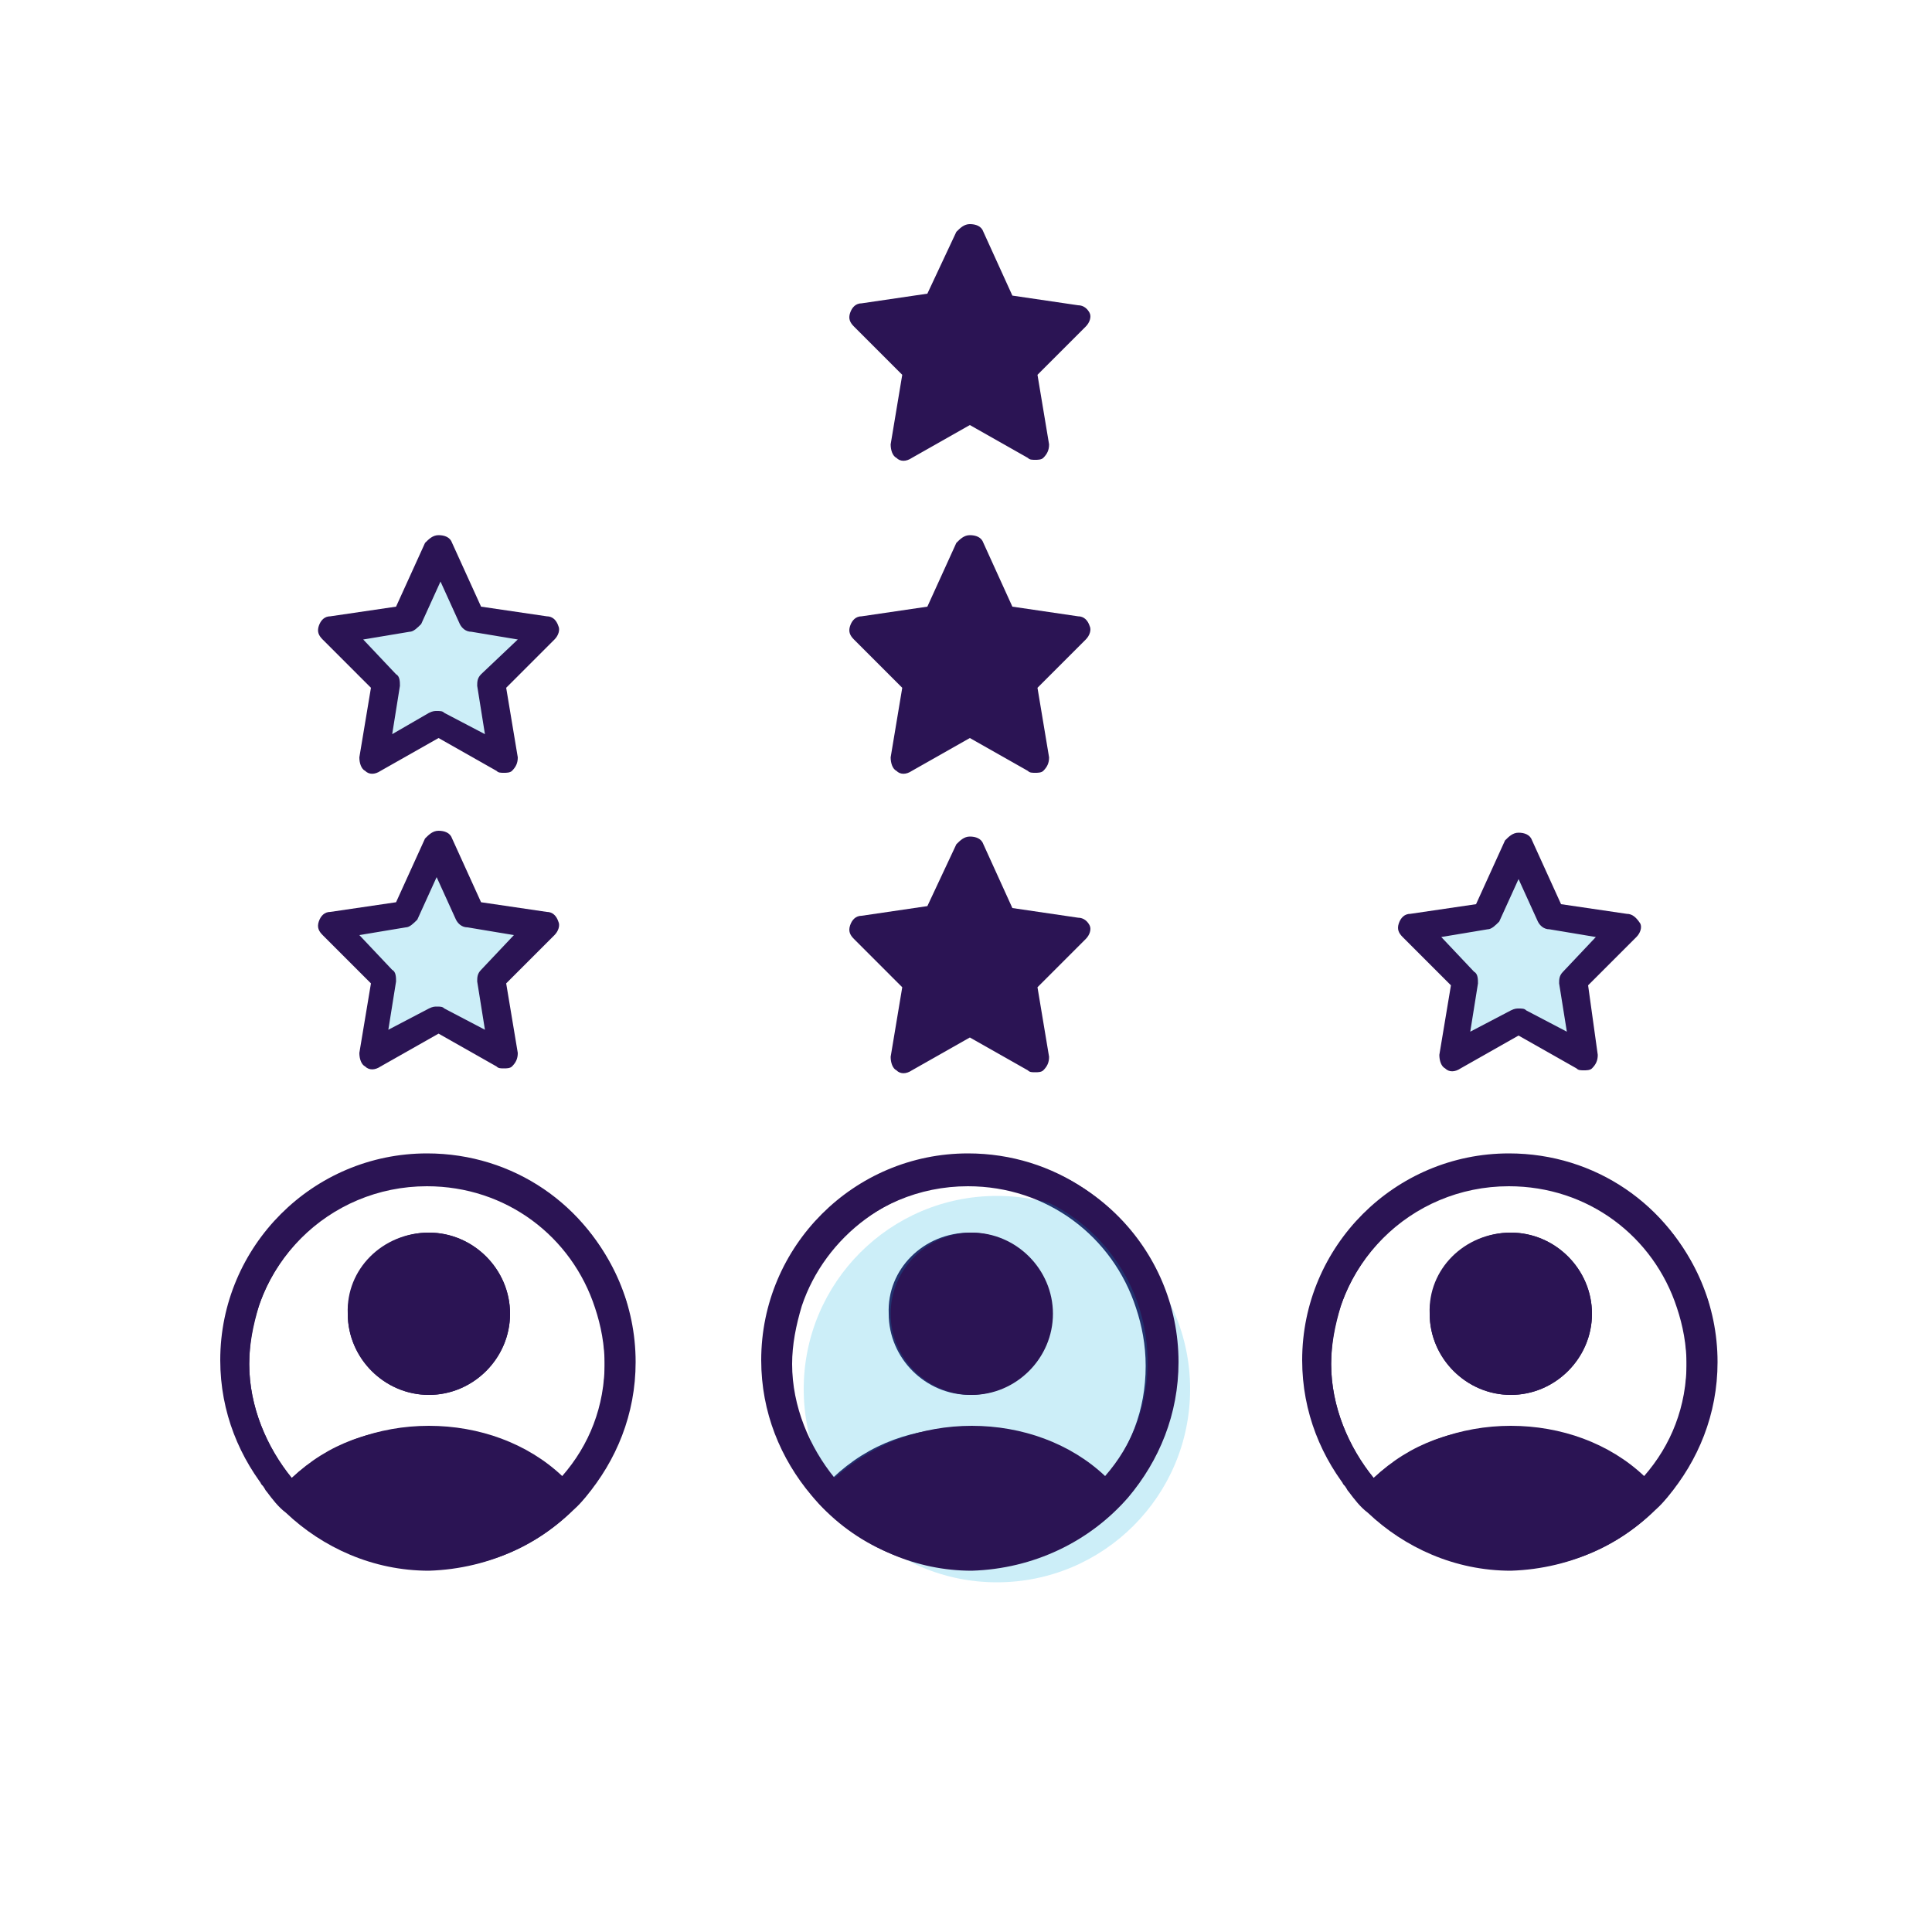
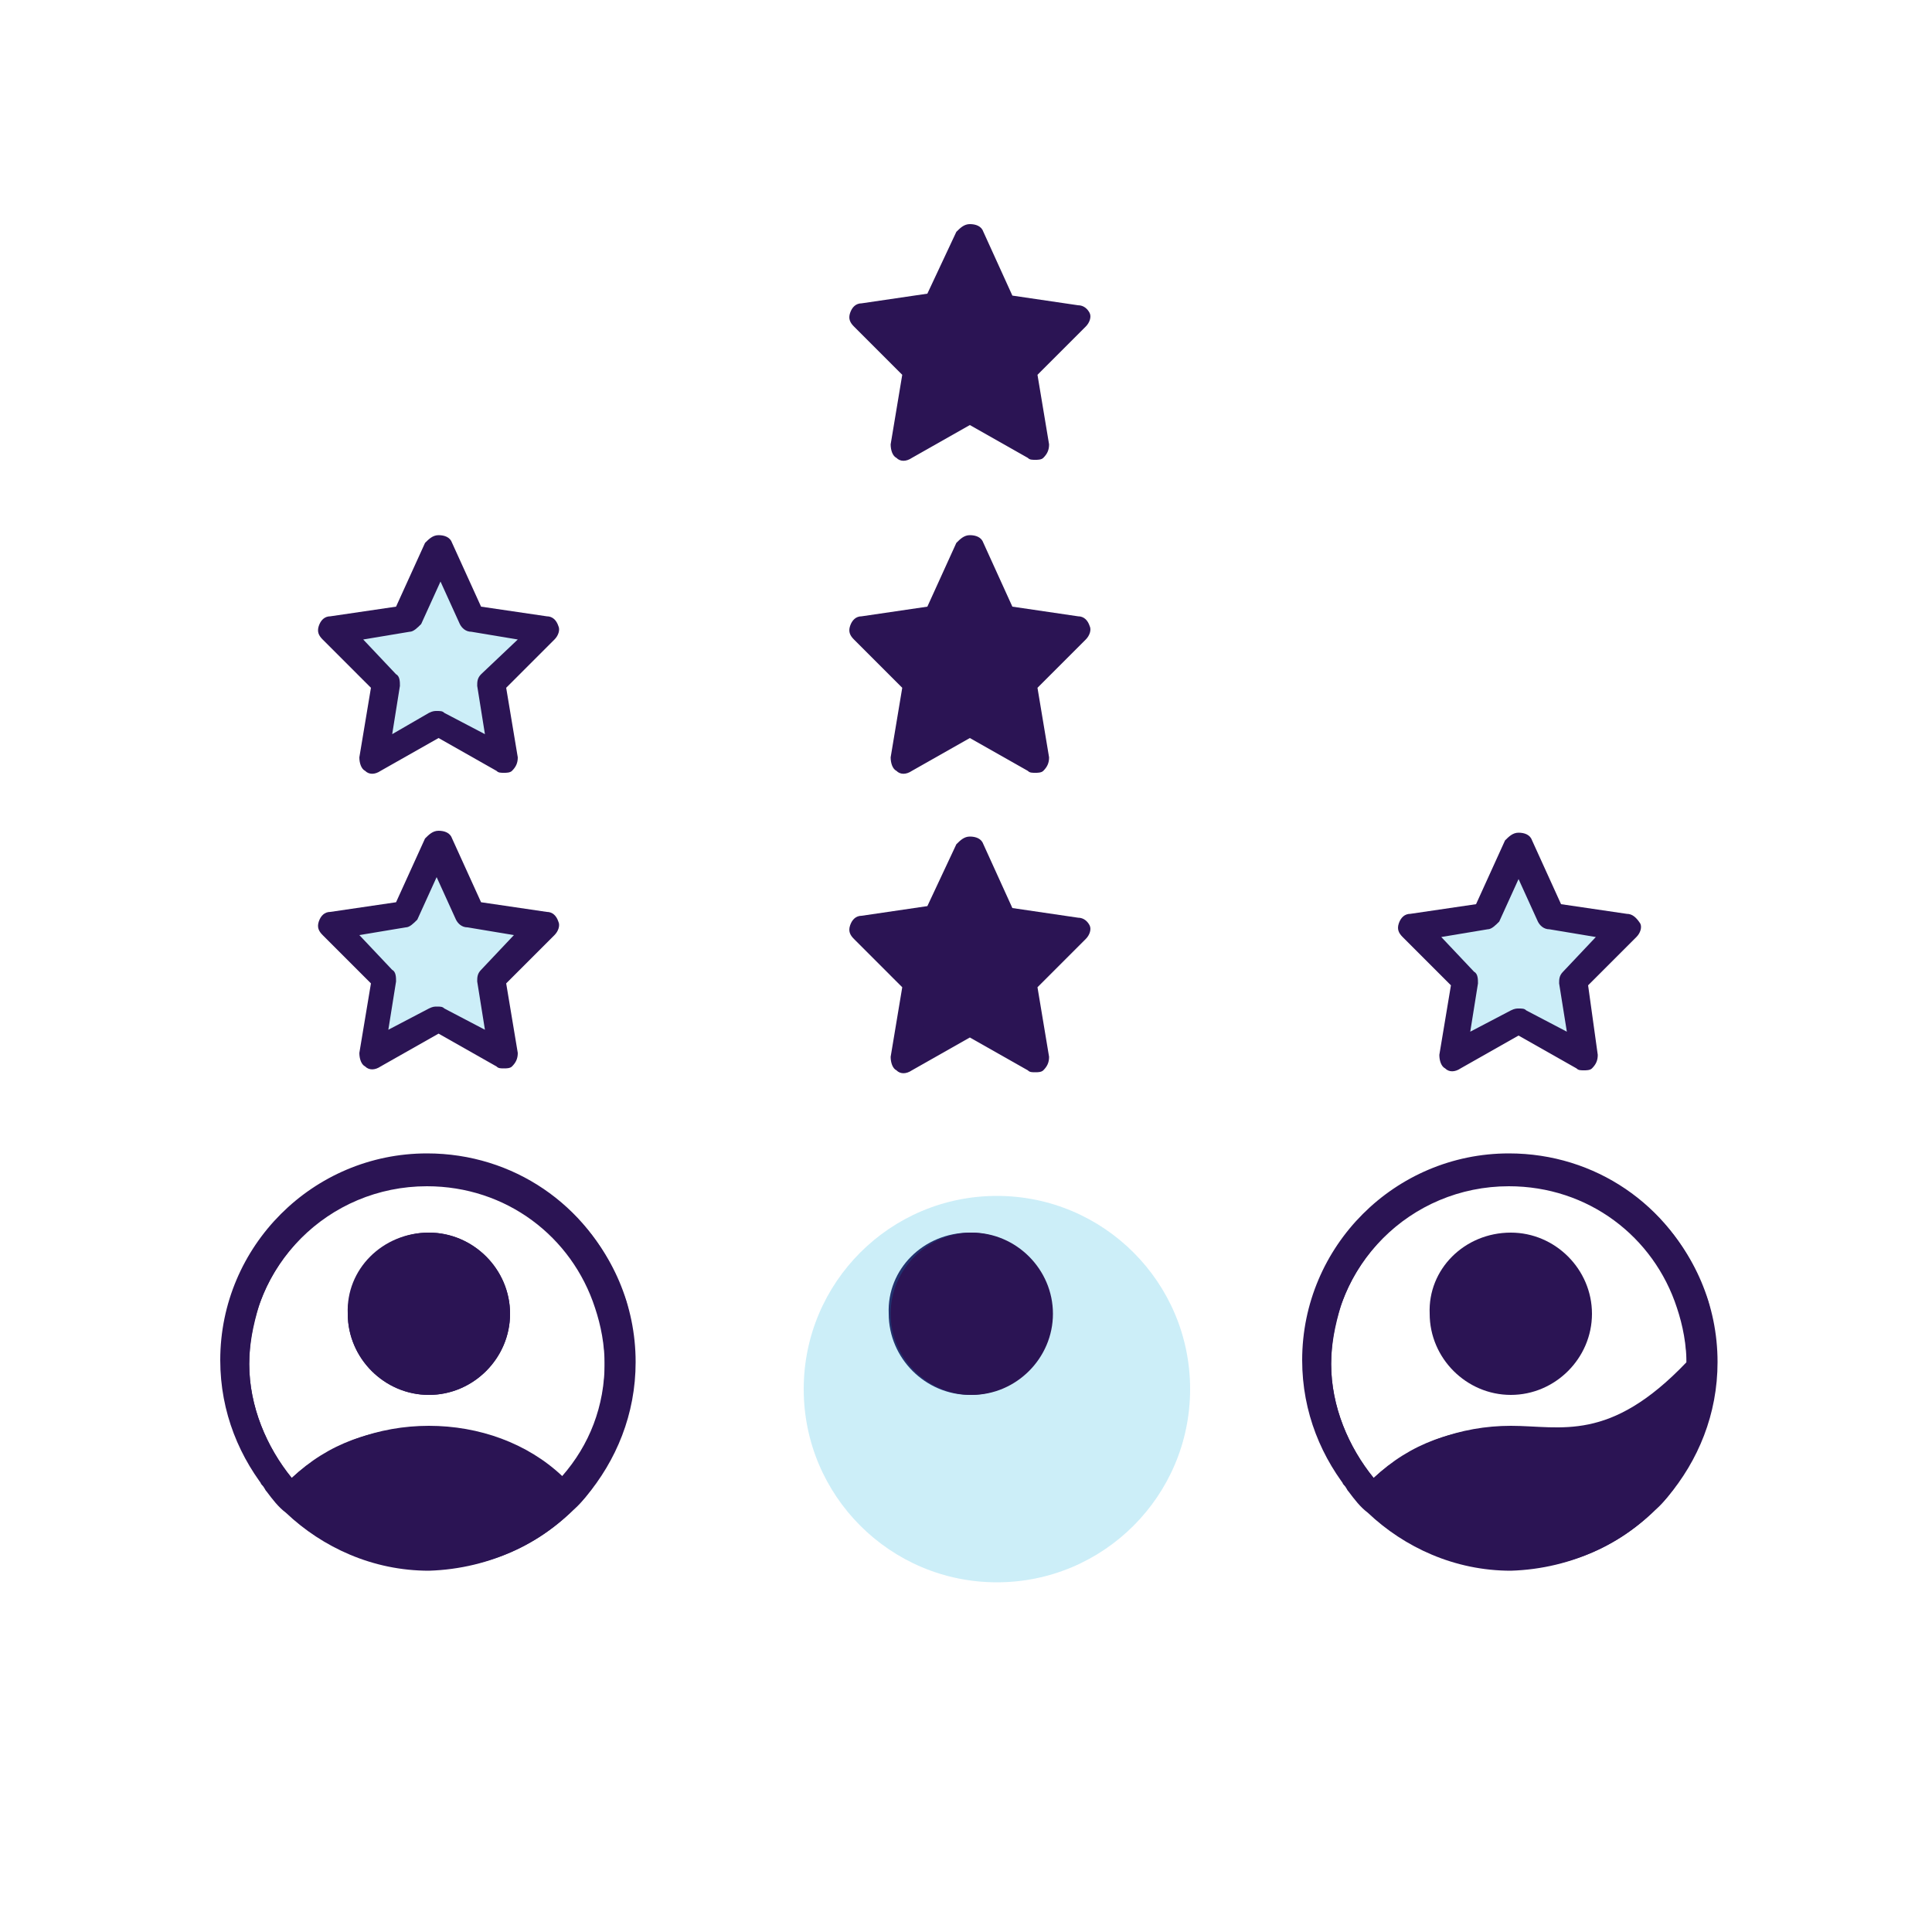
<svg xmlns="http://www.w3.org/2000/svg" version="1.1" id="Easily_Compare_Candidates" x="0px" y="0px" viewBox="0 0 100 100" enable-background="new 0 0 100 100" xml:space="preserve">
  <g>
    <polygon opacity="0.2" fill="#01AEDF" points="24.3,47.5 22.6,43.9 20.9,47.5 17.1,48.1 19.9,50.9 19.2,54.8 22.6,53 26,54.8    25.3,50.9 28,48.1  " />
    <path fill="#2B1454" d="M28.3,47.2l-3.4-0.5l-1.5-3.3C23.3,43.1,23,43,22.7,43c-0.3,0-0.5,0.2-0.7,0.4l-1.5,3.3l-3.4,0.5   c-0.3,0-0.5,0.2-0.6,0.5c-0.1,0.3,0,0.5,0.2,0.7l2.5,2.5l-0.6,3.6c0,0.3,0.1,0.6,0.3,0.7c0.2,0.2,0.5,0.2,0.8,0l3-1.7l3,1.7   c0.1,0.1,0.2,0.1,0.4,0.1c0.1,0,0.3,0,0.4-0.1c0.2-0.2,0.3-0.4,0.3-0.7l-0.6-3.6l2.5-2.5c0.2-0.2,0.3-0.5,0.2-0.7   C28.8,47.4,28.6,47.2,28.3,47.2z M24.9,50.2c-0.2,0.2-0.2,0.4-0.2,0.6l0.4,2.5l-2.1-1.1c-0.1-0.1-0.2-0.1-0.4-0.1   c-0.1,0-0.2,0-0.4,0.1l-2.1,1.1l0.4-2.5c0-0.2,0-0.5-0.2-0.6l-1.7-1.8l2.4-0.4c0.2,0,0.4-0.2,0.6-0.4l1-2.2l1,2.2   c0.1,0.2,0.3,0.4,0.6,0.4l2.4,0.4L24.9,50.2z" />
  </g>
  <g>
    <g>
      <path fill="#2B1454" d="M22.2,63.8c-2.3,0-4.2,1.9-4.2,4.2c0,2.3,1.9,4.2,4.2,4.2s4.2-1.9,4.2-4.2C26.4,65.7,24.5,63.8,22.2,63.8z    " />
      <path fill="#2B1454" d="M30.3,77.5c1.6-1.9,2.6-4.3,2.6-7c0-5.9-4.8-10.7-10.7-10.7c-4.5,0-8.3,2.7-9.9,6.6l0,0    c-0.2,0.5-0.3,0.9-0.5,1.4l0,0c-0.2,0.9-0.3,1.8-0.3,2.7c0,0.2,0,0.5,0,0.7c0,0.1,0,0.2,0,0.3c0,0,0.2,0.1,0.2,0.1    c0,0.2,0.3,0.3,0.3,0.5c0,0,0,0,0,0c0,1.6,0.6,3.1,1.5,4.4c0,0.1,0,0.1,0,0.2c0,0.1,0,0.1,0.1,0.2c0.1,0.1,0.1,0.2,0.2,0.3    c0.3,0.4,0.6,0.8,1,1.1l0,0c1.9,1.8,4.5,3,7.4,3C25.4,81.2,28.3,79.8,30.3,77.5z M22.2,73.8c-2.6,0-5.1,0.9-7.1,2.7    c-1.3-1.6-2.2-3.7-2.2-5.9c0-1,0.2-2,0.5-3c1.2-3.6,4.7-6.3,8.7-6.3c5.1,0,9.2,4.1,9.2,9.2c0,2.3-0.8,4.3-2.2,5.9    C27.3,74.7,24.8,73.8,22.2,73.8z" />
    </g>
    <g>
      <path fill="#2B1454" d="M22.2,63.8c2.3,0,4.2,1.9,4.2,4.2c0,2.3-1.9,4.2-4.2,4.2s-4.2-1.9-4.2-4.2C17.9,65.7,19.8,63.8,22.2,63.8z    " />
      <path fill="#2B1454" d="M22.2,81.2c2.9,0,5.5-1.1,7.4-3l0,0c0.4-0.3,0.7-0.7,1-1.1c0.1-0.1,0.1-0.2,0.2-0.3c0-0.1,0-0.1,0.1-0.2    c0-0.1-0.2-0.1-0.2-0.2c0.9-1.3,1.3-2.8,1.3-4.4c0,0,0,0,0,0c0-0.2,0.4-0.3,0.4-0.5c0,0,0.3-0.1,0.3-0.1c0-0.1,0.1-0.2,0.1-0.3    c0-0.2,0-0.5,0-0.7c0-0.9-0.1-1.8-0.3-2.7l0,0c-0.1-0.5-0.3-0.9-0.5-1.4l0,0c-1.6-3.9-5.4-6.6-9.9-6.6c-5.9,0-10.7,4.8-10.7,10.7    c0,2.7,1,5.1,2.6,7C16,79.8,18.9,81.2,22.2,81.2z M15.1,76.5c-1.3-1.6-2.2-3.7-2.2-5.9c0-5.1,4.1-9.2,9.2-9.2    c4.1,0,7.5,2.6,8.7,6.3c0.3,0.9,0.5,1.9,0.5,3c0,2.3-0.8,4.3-2.2,5.9c-2-1.7-4.4-2.7-7.1-2.7S17,74.7,15.1,76.5z" />
    </g>
  </g>
  <g>
    <g>
-       <path fill="#2B1454" d="M78.2,63.8c-2.3,0-4.2,1.9-4.2,4.2c0,2.3,1.9,4.2,4.2,4.2c2.3,0,4.2-1.9,4.2-4.2    C82.4,65.7,80.5,63.8,78.2,63.8z" />
-       <path fill="#2B1454" d="M86.3,77.5c1.6-1.9,2.6-4.3,2.6-7c0-5.9-4.8-10.7-10.7-10.7c-4.5,0-8.3,2.7-9.9,6.6l0,0    c-0.2,0.5-0.3,0.9-0.5,1.4l0,0c-0.2,0.9-0.3,1.8-0.3,2.7c0,0.2,0,0.5,0,0.7c0,0.1,0,0.2,0,0.3c0,0,0.2,0.1,0.2,0.1    c0,0.2,0.3,0.3,0.3,0.5c0,0,0,0,0,0c0,1.6,0.6,3.1,1.5,4.4c0,0.1,0,0.1,0,0.2c0,0.1,0,0.1,0.1,0.2c0.1,0.1,0.1,0.2,0.2,0.3    c0.3,0.4,0.6,0.8,1,1.1l0,0c1.9,1.8,4.5,3,7.4,3C81.4,81.2,84.3,79.8,86.3,77.5z M78.2,73.8c-2.6,0-5.1,0.9-7.1,2.7    c-1.3-1.6-2.2-3.7-2.2-5.9c0-1,0.2-2,0.5-3c1.2-3.6,4.7-6.3,8.7-6.3c5.1,0,9.2,4.1,9.2,9.2c0,2.3-0.8,4.3-2.2,5.9    C83.3,74.7,80.8,73.8,78.2,73.8z" />
+       <path fill="#2B1454" d="M86.3,77.5c1.6-1.9,2.6-4.3,2.6-7c0-5.9-4.8-10.7-10.7-10.7c-4.5,0-8.3,2.7-9.9,6.6l0,0    c-0.2,0.5-0.3,0.9-0.5,1.4l0,0c-0.2,0.9-0.3,1.8-0.3,2.7c0,0.2,0,0.5,0,0.7c0,0.1,0,0.2,0,0.3c0,0,0.2,0.1,0.2,0.1    c0,0.2,0.3,0.3,0.3,0.5c0,0,0,0,0,0c0,1.6,0.6,3.1,1.5,4.4c0,0.1,0,0.1,0,0.2c0,0.1,0,0.1,0.1,0.2c0.1,0.1,0.1,0.2,0.2,0.3    c0.3,0.4,0.6,0.8,1,1.1l0,0c1.9,1.8,4.5,3,7.4,3C81.4,81.2,84.3,79.8,86.3,77.5z M78.2,73.8c-2.6,0-5.1,0.9-7.1,2.7    c-1.3-1.6-2.2-3.7-2.2-5.9c0-1,0.2-2,0.5-3c1.2-3.6,4.7-6.3,8.7-6.3c5.1,0,9.2,4.1,9.2,9.2C83.3,74.7,80.8,73.8,78.2,73.8z" />
    </g>
    <g>
      <path fill="#2B1454" d="M78.2,63.8c2.3,0,4.2,1.9,4.2,4.2c0,2.3-1.9,4.2-4.2,4.2c-2.3,0-4.2-1.9-4.2-4.2    C73.9,65.7,75.8,63.8,78.2,63.8z" />
      <path fill="#2B1454" d="M78.2,81.2c2.9,0,5.5-1.1,7.4-3l0,0c0.4-0.3,0.7-0.7,1-1.1c0.1-0.1,0.1-0.2,0.2-0.3c0-0.1,0-0.1,0.1-0.2    c0-0.1-0.2-0.1-0.2-0.2c0.9-1.3,1.3-2.8,1.3-4.4c0,0,0,0,0,0c0-0.2,0.4-0.3,0.4-0.5c0,0,0.3-0.1,0.3-0.1c0-0.1,0.1-0.2,0.1-0.3    c0-0.2,0-0.5,0-0.7c0-0.9-0.1-1.8-0.3-2.7l0,0c-0.1-0.5-0.3-0.9-0.5-1.4l0,0c-1.6-3.9-5.4-6.6-9.9-6.6c-5.9,0-10.7,4.8-10.7,10.7    c0,2.7,1,5.1,2.6,7C72,79.8,74.9,81.2,78.2,81.2z M71.1,76.5c-1.3-1.6-2.2-3.7-2.2-5.9c0-5.1,4.1-9.2,9.2-9.2    c4.1,0,7.5,2.6,8.7,6.3c0.3,0.9,0.5,1.9,0.5,3c0,2.3-0.8,4.3-2.2,5.9c-2-1.7-4.4-2.7-7.1-2.7S73,74.7,71.1,76.5z" />
    </g>
  </g>
  <g>
    <path fill="#2B1454" d="M50.2,63.8c2.3,0,4.2,1.9,4.2,4.2c0,2.3-1.9,4.2-4.2,4.2s-4.2-1.9-4.2-4.2C45.9,65.7,47.8,63.8,50.2,63.8z" />
-     <path fill="#2B1454" d="M50.2,81.2c2.9,0,5.5-1.1,7.4-3l0,0c0.4-0.3,0.7-0.7,1-1.1c0.1-0.1,0.1-0.2,0.2-0.3c0-0.1,0-0.1,0.1-0.2   c0-0.1-0.2-0.1-0.2-0.2c0.9-1.3,1.3-2.8,1.3-4.4c0,0,0,0,0,0c0-0.2,0.4-0.3,0.4-0.5c0,0,0.3-0.1,0.3-0.1c0-0.1,0.1-0.2,0.1-0.3   c0-0.2,0-0.5,0-0.7c0-0.9-0.1-1.8-0.3-2.7l0,0c-0.1-0.5-0.3-0.9-0.5-1.4l0,0c-1.6-3.9-5.4-6.6-9.9-6.6c-5.9,0-10.7,4.8-10.7,10.7   c0,2.7,1,5.1,2.6,7C44,79.8,46.9,81.2,50.2,81.2z M43.1,76.5c-1.3-1.6-2.2-3.7-2.2-5.9c0-5.1,4.1-9.2,9.2-9.2   c4.1,0,7.5,2.6,8.7,6.3c0.3,0.9,0.5,1.9,0.5,3c0,2.3-0.8,4.3-2.2,5.9c-2-1.7-4.4-2.7-7.1-2.7S45,74.7,43.1,76.5z" />
  </g>
  <polygon fill="#2B1454" points="51.8,47.8 50.1,44.2 48.4,47.8 44.7,48.4 47.4,51.2 46.7,55.1 50.1,53.3 53.5,55.1 52.8,51.2   55.6,48.4 " />
  <path fill="#2B1454" d="M55.8,47.5l-3.4-0.5l-1.5-3.3c-0.1-0.3-0.4-0.4-0.7-0.4c-0.3,0-0.5,0.2-0.7,0.4L48,46.9l-3.4,0.5  c-0.3,0-0.5,0.2-0.6,0.5c-0.1,0.3,0,0.5,0.2,0.7l2.5,2.5l-0.6,3.6c0,0.3,0.1,0.6,0.3,0.7c0.2,0.2,0.5,0.2,0.8,0l3-1.7l3,1.7  c0.1,0.1,0.2,0.1,0.4,0.1c0.1,0,0.3,0,0.4-0.1c0.2-0.2,0.3-0.4,0.3-0.7l-0.6-3.6l2.5-2.5c0.2-0.2,0.3-0.5,0.2-0.7  C56.3,47.7,56.1,47.5,55.8,47.5z M52.5,50.5c-0.2,0.2-0.2,0.4-0.2,0.6l0.4,2.5l-2.1-1.1c-0.1-0.1-0.2-0.1-0.4-0.1  c-0.1,0-0.2,0-0.4,0.1l-2.1,1.1l0.4-2.5c0-0.2,0-0.5-0.2-0.6l-1.7-1.8l2.4-0.4c0.2,0,0.4-0.2,0.6-0.4l1-2.2l1,2.2  c0.1,0.2,0.3,0.4,0.6,0.4l2.4,0.4L52.5,50.5z" />
  <polygon fill="#2B1454" points="51.8,32.3 50.1,28.7 48.4,32.3 44.7,32.8 47.4,35.6 46.7,39.6 50.1,37.7 53.5,39.6 52.8,35.6   55.6,32.8 " />
  <path fill="#2B1454" d="M55.8,31.9l-3.4-0.5l-1.5-3.3c-0.1-0.3-0.4-0.4-0.7-0.4c-0.3,0-0.5,0.2-0.7,0.4L48,31.4l-3.4,0.5  c-0.3,0-0.5,0.2-0.6,0.5c-0.1,0.3,0,0.5,0.2,0.7l2.5,2.5l-0.6,3.6c0,0.3,0.1,0.6,0.3,0.7c0.2,0.2,0.5,0.2,0.8,0l3-1.7l3,1.7  c0.1,0.1,0.2,0.1,0.4,0.1c0.1,0,0.3,0,0.4-0.1c0.2-0.2,0.3-0.4,0.3-0.7l-0.6-3.6l2.5-2.5c0.2-0.2,0.3-0.5,0.2-0.7  C56.3,32.1,56.1,31.9,55.8,31.9z M52.5,34.9c-0.2,0.2-0.2,0.4-0.2,0.6l0.4,2.5l-2.1-1.1c-0.1-0.1-0.2-0.1-0.4-0.1  c-0.1,0-0.2,0-0.4,0.1L47.8,38l0.4-2.5c0-0.2,0-0.5-0.2-0.6l-1.7-1.8l2.4-0.4c0.2,0,0.4-0.2,0.6-0.4l1-2.2l1,2.2  c0.1,0.2,0.3,0.4,0.6,0.4l2.4,0.4L52.5,34.9z" />
  <g>
    <polygon opacity="0.2" fill="#01AEDF" points="24.3,32.3 22.6,28.7 20.9,32.3 17.1,32.8 19.9,35.6 19.2,39.6 22.6,37.7 26,39.6    25.3,35.6 28,32.8  " />
    <path fill="#2B1454" d="M28.3,31.9l-3.4-0.5l-1.5-3.3c-0.1-0.3-0.4-0.4-0.7-0.4c-0.3,0-0.5,0.2-0.7,0.4l-1.5,3.3l-3.4,0.5   c-0.3,0-0.5,0.2-0.6,0.5c-0.1,0.3,0,0.5,0.2,0.7l2.5,2.5l-0.6,3.6c0,0.3,0.1,0.6,0.3,0.7c0.2,0.2,0.5,0.2,0.8,0l3-1.7l3,1.7   c0.1,0.1,0.2,0.1,0.4,0.1c0.1,0,0.3,0,0.4-0.1c0.2-0.2,0.3-0.4,0.3-0.7l-0.6-3.6l2.5-2.5c0.2-0.2,0.3-0.5,0.2-0.7   C28.8,32.1,28.6,31.9,28.3,31.9z M24.9,34.9c-0.2,0.2-0.2,0.4-0.2,0.6l0.4,2.5l-2.1-1.1c-0.1-0.1-0.2-0.1-0.4-0.1   c-0.1,0-0.2,0-0.4,0.1L20.3,38l0.4-2.5c0-0.2,0-0.5-0.2-0.6l-1.7-1.8l2.4-0.4c0.2,0,0.4-0.2,0.6-0.4l1-2.2l1,2.2   c0.1,0.2,0.3,0.4,0.6,0.4l2.4,0.4L24.9,34.9z" />
  </g>
  <polygon fill="#2B1454" points="51.8,16.1 50.1,12.5 48.4,16.1 44.7,16.7 47.4,19.5 46.7,23.4 50.1,21.6 53.5,23.4 52.8,19.5   55.6,16.7 " />
  <path fill="#2B1454" d="M55.8,15.8l-3.4-0.5L50.9,12c-0.1-0.3-0.4-0.4-0.7-0.4c-0.3,0-0.5,0.2-0.7,0.4L48,15.2l-3.4,0.5  c-0.3,0-0.5,0.2-0.6,0.5c-0.1,0.3,0,0.5,0.2,0.7l2.5,2.5l-0.6,3.6c0,0.3,0.1,0.6,0.3,0.7c0.2,0.2,0.5,0.2,0.8,0l3-1.7l3,1.7  c0.1,0.1,0.2,0.1,0.4,0.1c0.1,0,0.3,0,0.4-0.1c0.2-0.2,0.3-0.4,0.3-0.7l-0.6-3.6l2.5-2.5c0.2-0.2,0.3-0.5,0.2-0.7  C56.3,16,56.1,15.8,55.8,15.8z M52.5,18.8c-0.2,0.2-0.2,0.4-0.2,0.6l0.4,2.5l-2.1-1.1c-0.1-0.1-0.2-0.1-0.4-0.1  c-0.1,0-0.2,0-0.4,0.1l-2.1,1.1l0.4-2.5c0-0.2,0-0.5-0.2-0.6L46.3,17l2.4-0.4c0.2,0,0.4-0.2,0.6-0.4l1-2.2l1,2.2  c0.1,0.2,0.3,0.4,0.6,0.4l2.4,0.4L52.5,18.8z" />
  <g>
    <circle opacity="0.2" fill="#01AEDF" cx="51.6" cy="71.9" r="10" />
    <path fill="#2B1454" d="M50.3,63.8c-2.3,0-4.2,1.9-4.2,4.2c0,2.3,1.9,4.2,4.2,4.2s4.2-1.9,4.2-4.2C54.5,65.7,52.6,63.8,50.3,63.8z" />
-     <path fill="#2B1454" d="M58.4,77.5c1.6-1.9,2.6-4.3,2.6-7c0-5.9-4.8-10.7-10.7-10.7c-4.5,0-8.3,2.7-9.9,6.6l0,0   c-0.2,0.5-0.3,0.9-0.5,1.4l0,0c-0.2,0.9-0.3,1.8-0.3,2.7c0,0.2,0,0.5,0,0.7c0,0.1,0,0.2,0,0.3c0,0,0.2,0.1,0.2,0.1   c0,0.2,0.2,0.3,0.2,0.5c0,0,0,0,0,0c0,1.6,0.7,3.1,1.6,4.4c0,0.1,0,0.1,0,0.2c0,0.1,0.1,0.1,0.1,0.2c0.1,0.1,0.1,0.2,0.2,0.3   c0.3,0.4,0.6,0.8,1,1.1l0,0c1.9,1.8,4.5,3,7.4,3C53.5,81.2,56.4,79.8,58.4,77.5z M50.3,73.8c-2.6,0-5.1,0.9-7.1,2.7   c-1.3-1.6-2.2-3.7-2.2-5.9c0-1,0.2-2,0.5-3c1.2-3.6,4.7-6.3,8.7-6.3c5.1,0,9.2,4.1,9.2,9.2c0,2.3-0.8,4.3-2.2,5.9   C55.4,74.7,52.9,73.8,50.3,73.8z" />
  </g>
  <g>
    <polygon opacity="0.2" fill="#01AEDF" points="80.2,47.6 78.5,44 76.8,47.6 73.1,48.2 75.8,51 75.1,54.9 78.5,53.1 81.9,54.9    81.2,51 84,48.2  " />
    <path fill="#2B1454" d="M84.2,47.3l-3.4-0.5l-1.5-3.3c-0.1-0.3-0.4-0.4-0.7-0.4c-0.3,0-0.5,0.2-0.7,0.4l-1.5,3.3l-3.4,0.5   c-0.3,0-0.5,0.2-0.6,0.5c-0.1,0.3,0,0.5,0.2,0.7l2.5,2.5l-0.6,3.6c0,0.3,0.1,0.6,0.3,0.7c0.2,0.2,0.5,0.2,0.8,0l3-1.7l3,1.7   c0.1,0.1,0.2,0.1,0.4,0.1c0.1,0,0.3,0,0.4-0.1c0.2-0.2,0.3-0.4,0.3-0.7L82.2,51l2.5-2.5c0.2-0.2,0.3-0.5,0.2-0.7   C84.7,47.5,84.5,47.3,84.2,47.3z M80.9,50.3c-0.2,0.2-0.2,0.4-0.2,0.6l0.4,2.5L79,52.3c-0.1-0.1-0.2-0.1-0.4-0.1   c-0.1,0-0.2,0-0.4,0.1l-2.1,1.1l0.4-2.5c0-0.2,0-0.5-0.2-0.6l-1.7-1.8l2.4-0.4c0.2,0,0.4-0.2,0.6-0.4l1-2.2l1,2.2   c0.1,0.2,0.3,0.4,0.6,0.4l2.4,0.4L80.9,50.3z" />
  </g>
</svg>